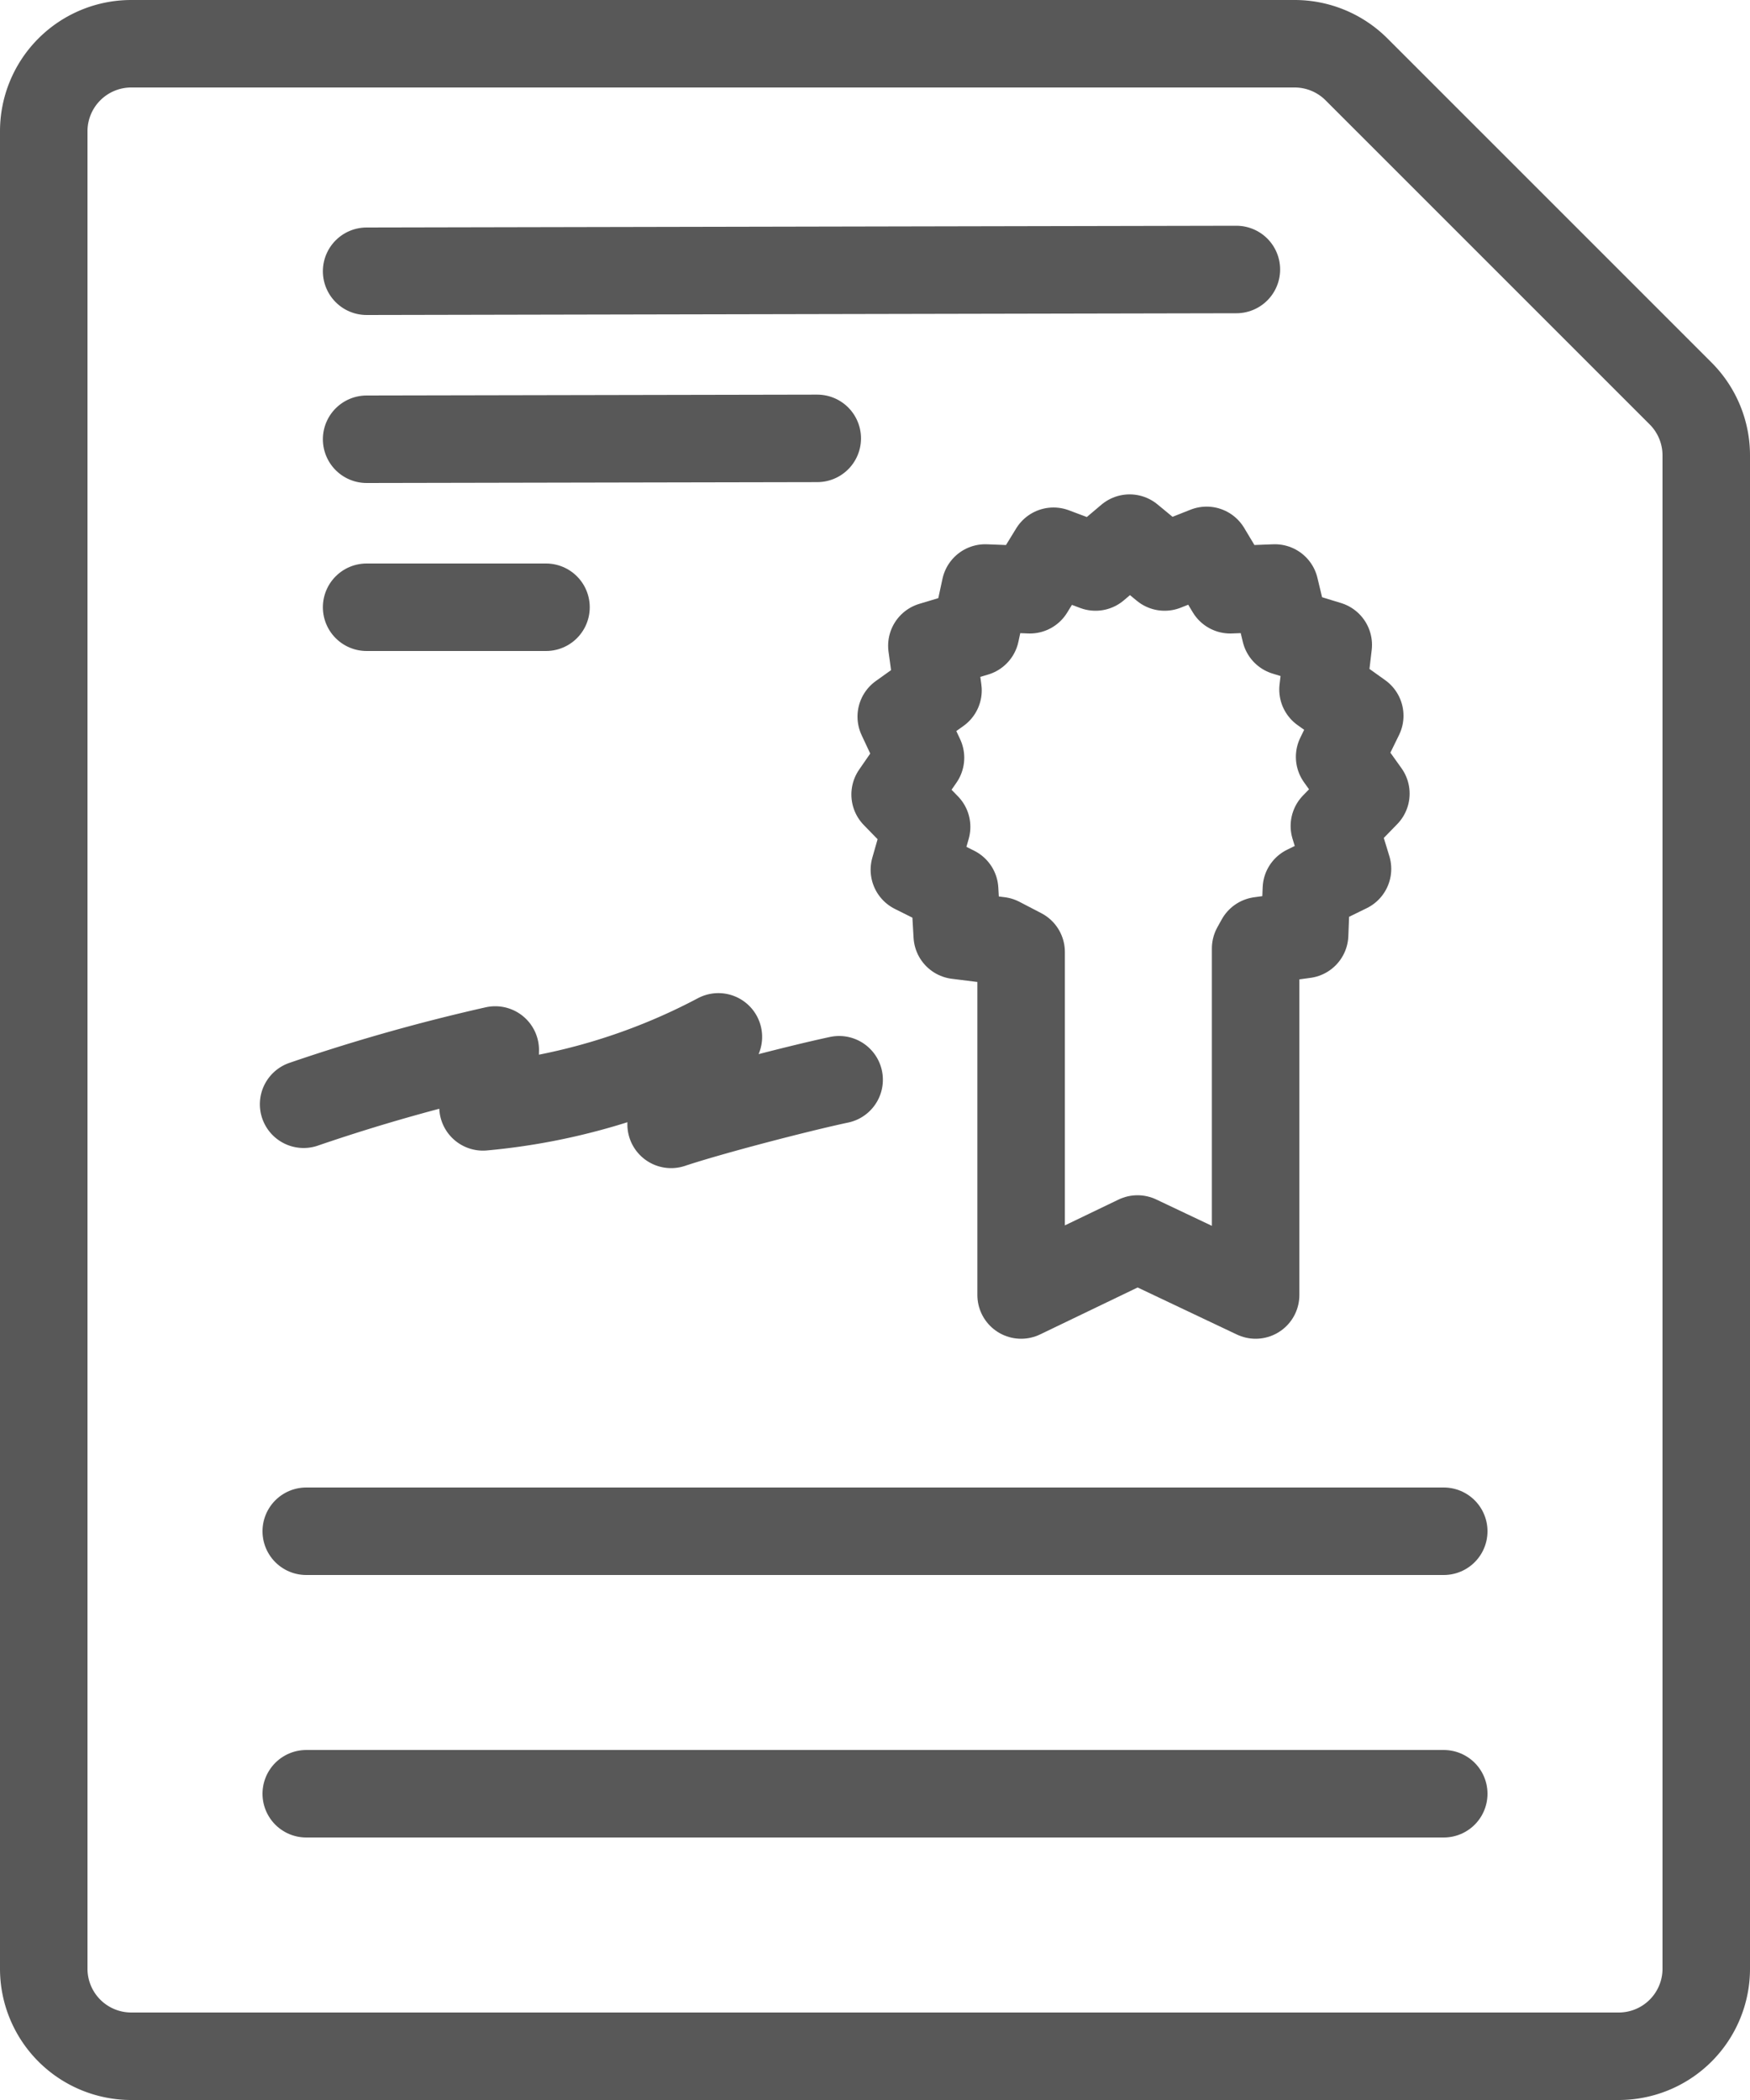
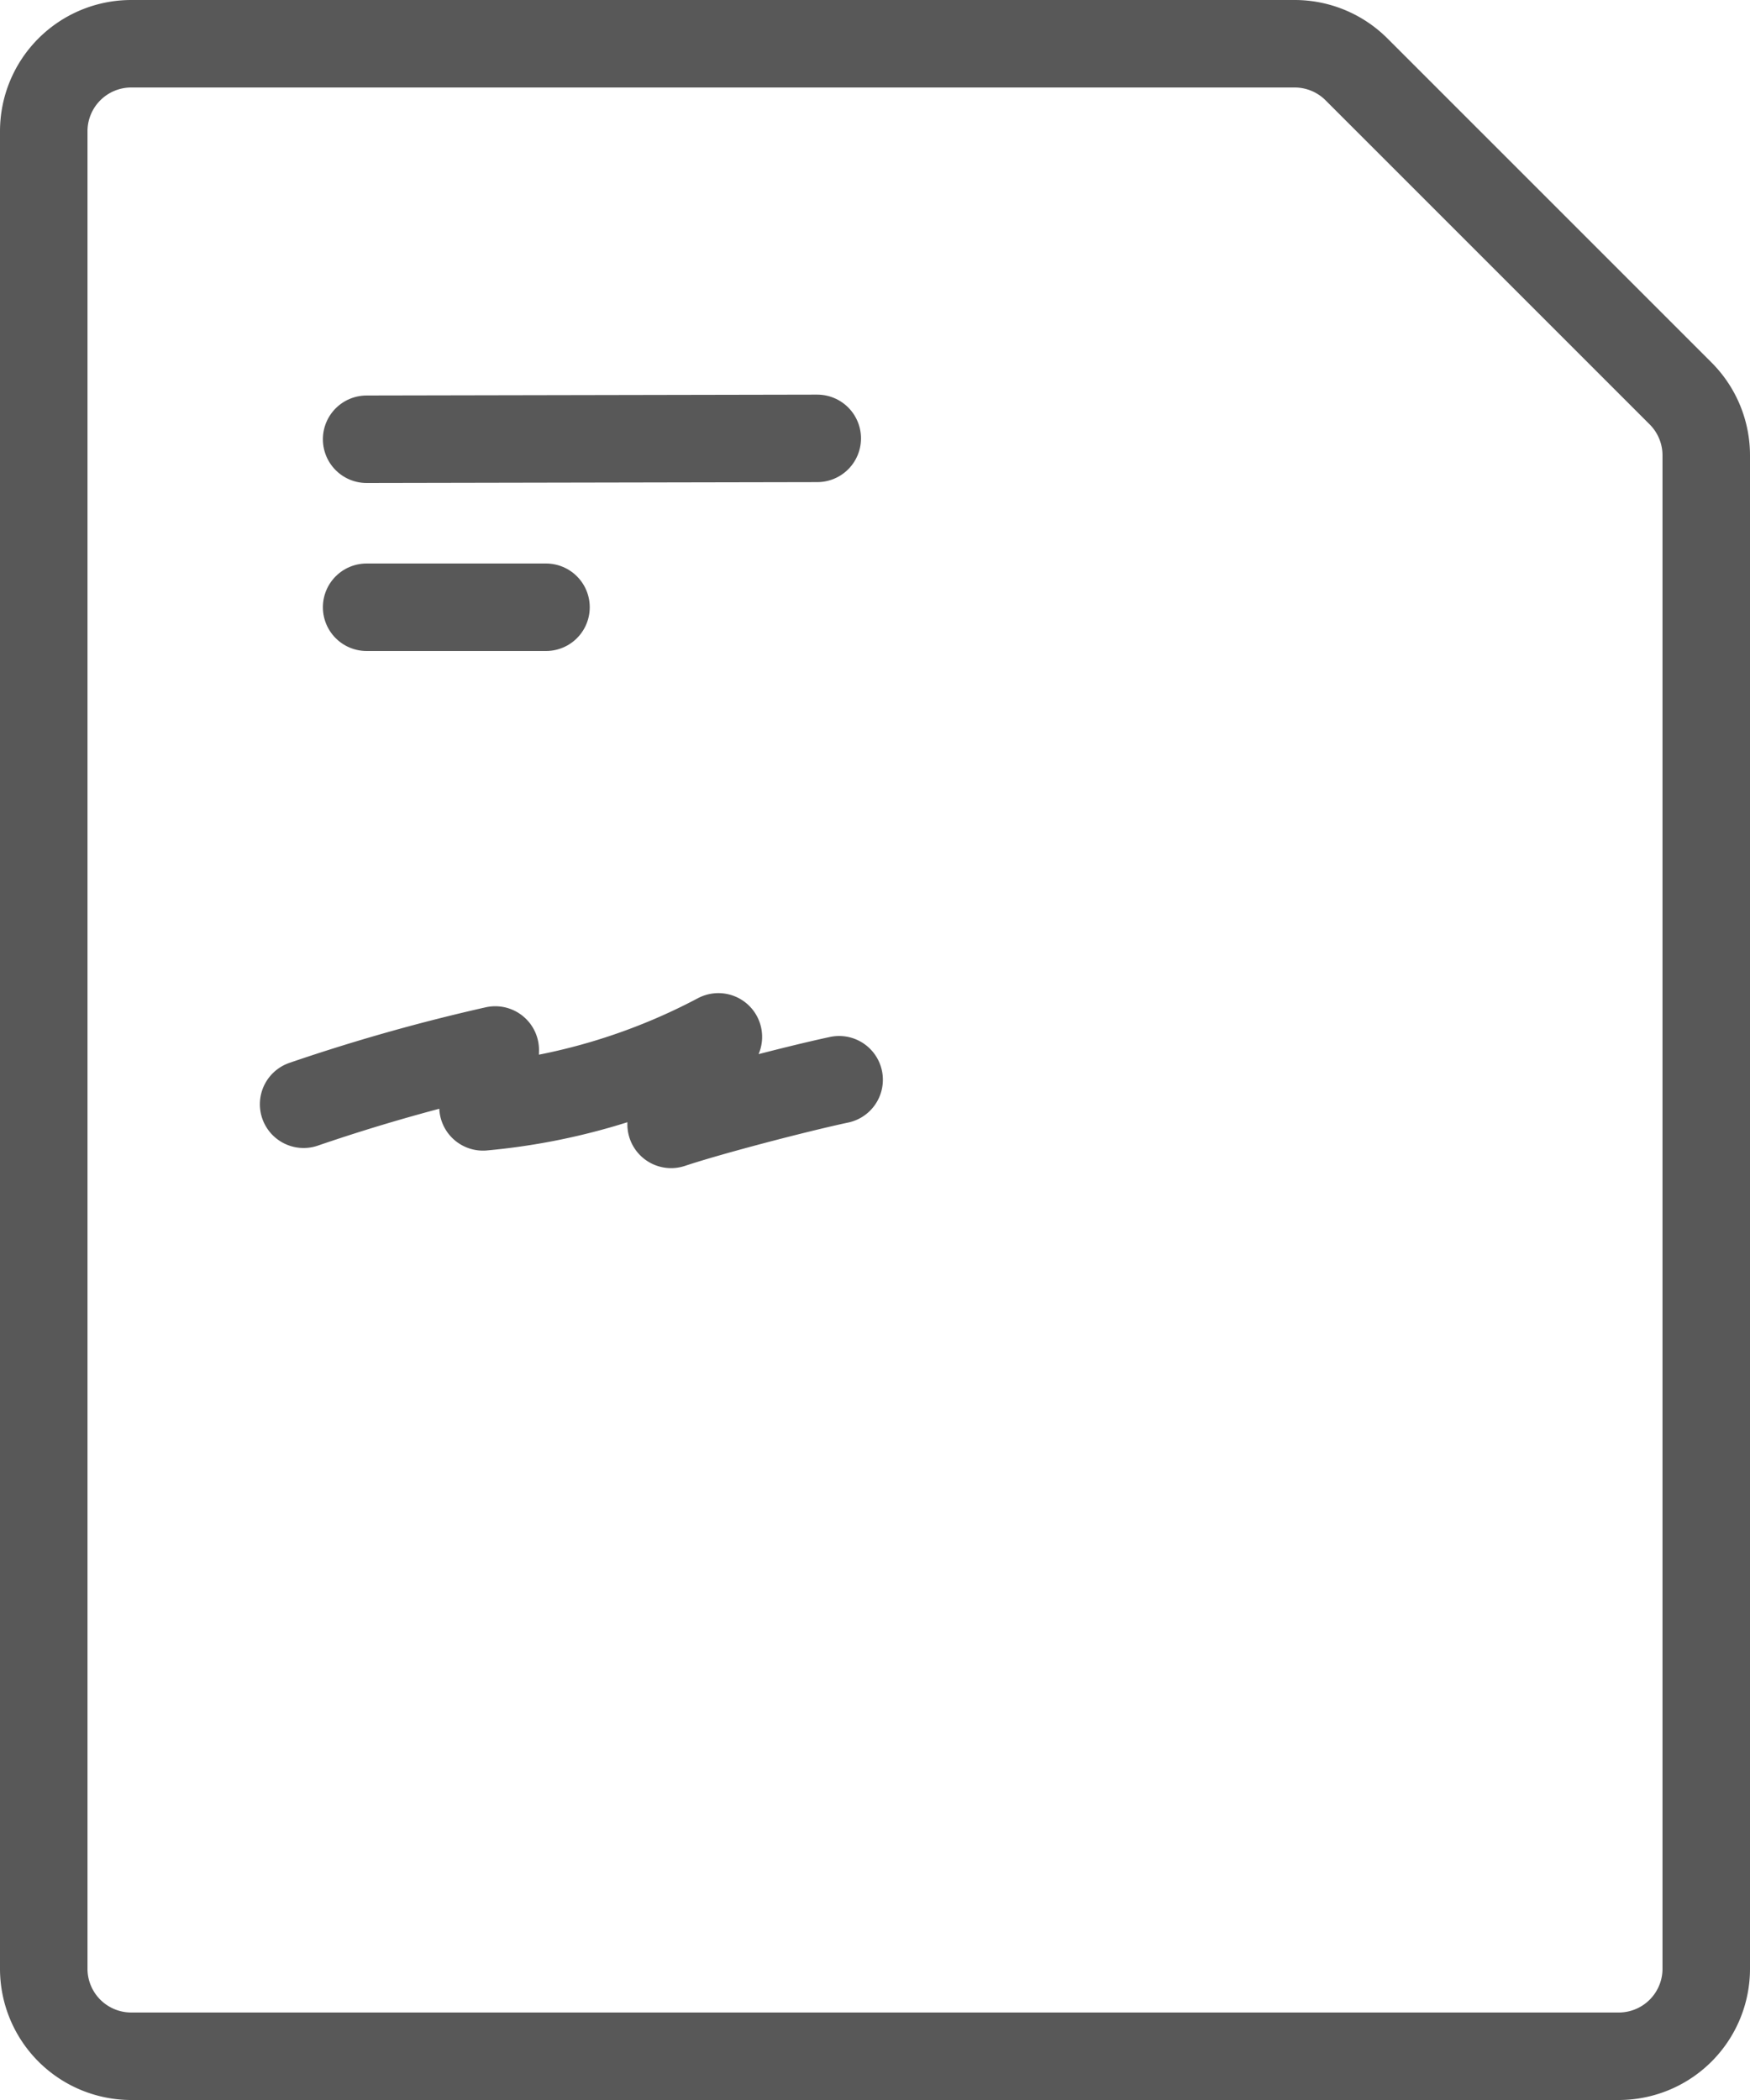
<svg xmlns="http://www.w3.org/2000/svg" viewBox="0 0 20 24">
  <defs>
    <style>.cls-1{fill:none;stroke:#585858;stroke-linecap:round;stroke-linejoin:round;}</style>
  </defs>
  <title>rpt-con</title>
  <g id="Layer_2" data-name="Layer 2">
    <g id="TOI">
      <g id="rpt-con">
        <path id="xx" class="cls-1" d="M19.21,4.5a1,1,0,0,1,.29.71V22.5a1,1,0,0,1-1,1H1.5a1,1,0,0,1-1-1V1.5a1,1,0,0,1,1-1H14.79a1,1,0,0,1,.71.29Z" />
-         <path id="Shape_1161" data-name="Shape 1161" class="cls-1" d="M3.5,17.5h13" />
-         <path id="Shape_1162" data-name="Shape 1162" class="cls-1" d="M3.5,20.5h13" />
-         <polygon class="cls-1" points="15.61 9.07 15.31 8.65 15.54 8.18 15.12 7.88 15.18 7.37 14.69 7.22 14.57 6.72 14.06 6.74 13.79 6.29 13.31 6.48 12.91 6.15 12.52 6.48 12.04 6.3 11.77 6.74 11.26 6.72 11.15 7.23 10.65 7.38 10.72 7.89 10.3 8.19 10.52 8.66 10.23 9.08 10.59 9.45 10.45 9.94 10.91 10.17 10.94 10.69 11.42 10.75 11.67 10.88 11.67 14.8 11.67 14.8 13 14.16 14.35 14.8 14.35 10.84 14.4 10.75 14.91 10.68 14.93 10.16 15.4 9.93 15.25 9.44 15.61 9.07" />
-         <line class="cls-1" x1="4.19" y1="3.1" x2="14.13" y2="3.08" />
        <line class="cls-1" x1="4.19" y1="5.02" x2="9.34" y2="5.01" />
        <line class="cls-1" x1="4.19" y1="6.94" x2="6.24" y2="6.94" />
        <path class="cls-1" d="M3.47,12.62A21,21,0,0,1,5.66,12a1.65,1.65,0,0,1-.14.65,7.12,7.12,0,0,0,2.69-.8,4,4,0,0,1-.54,1c.45-.15,1.45-.41,1.92-.51" />
      </g>
    </g>
  </g>
</svg>